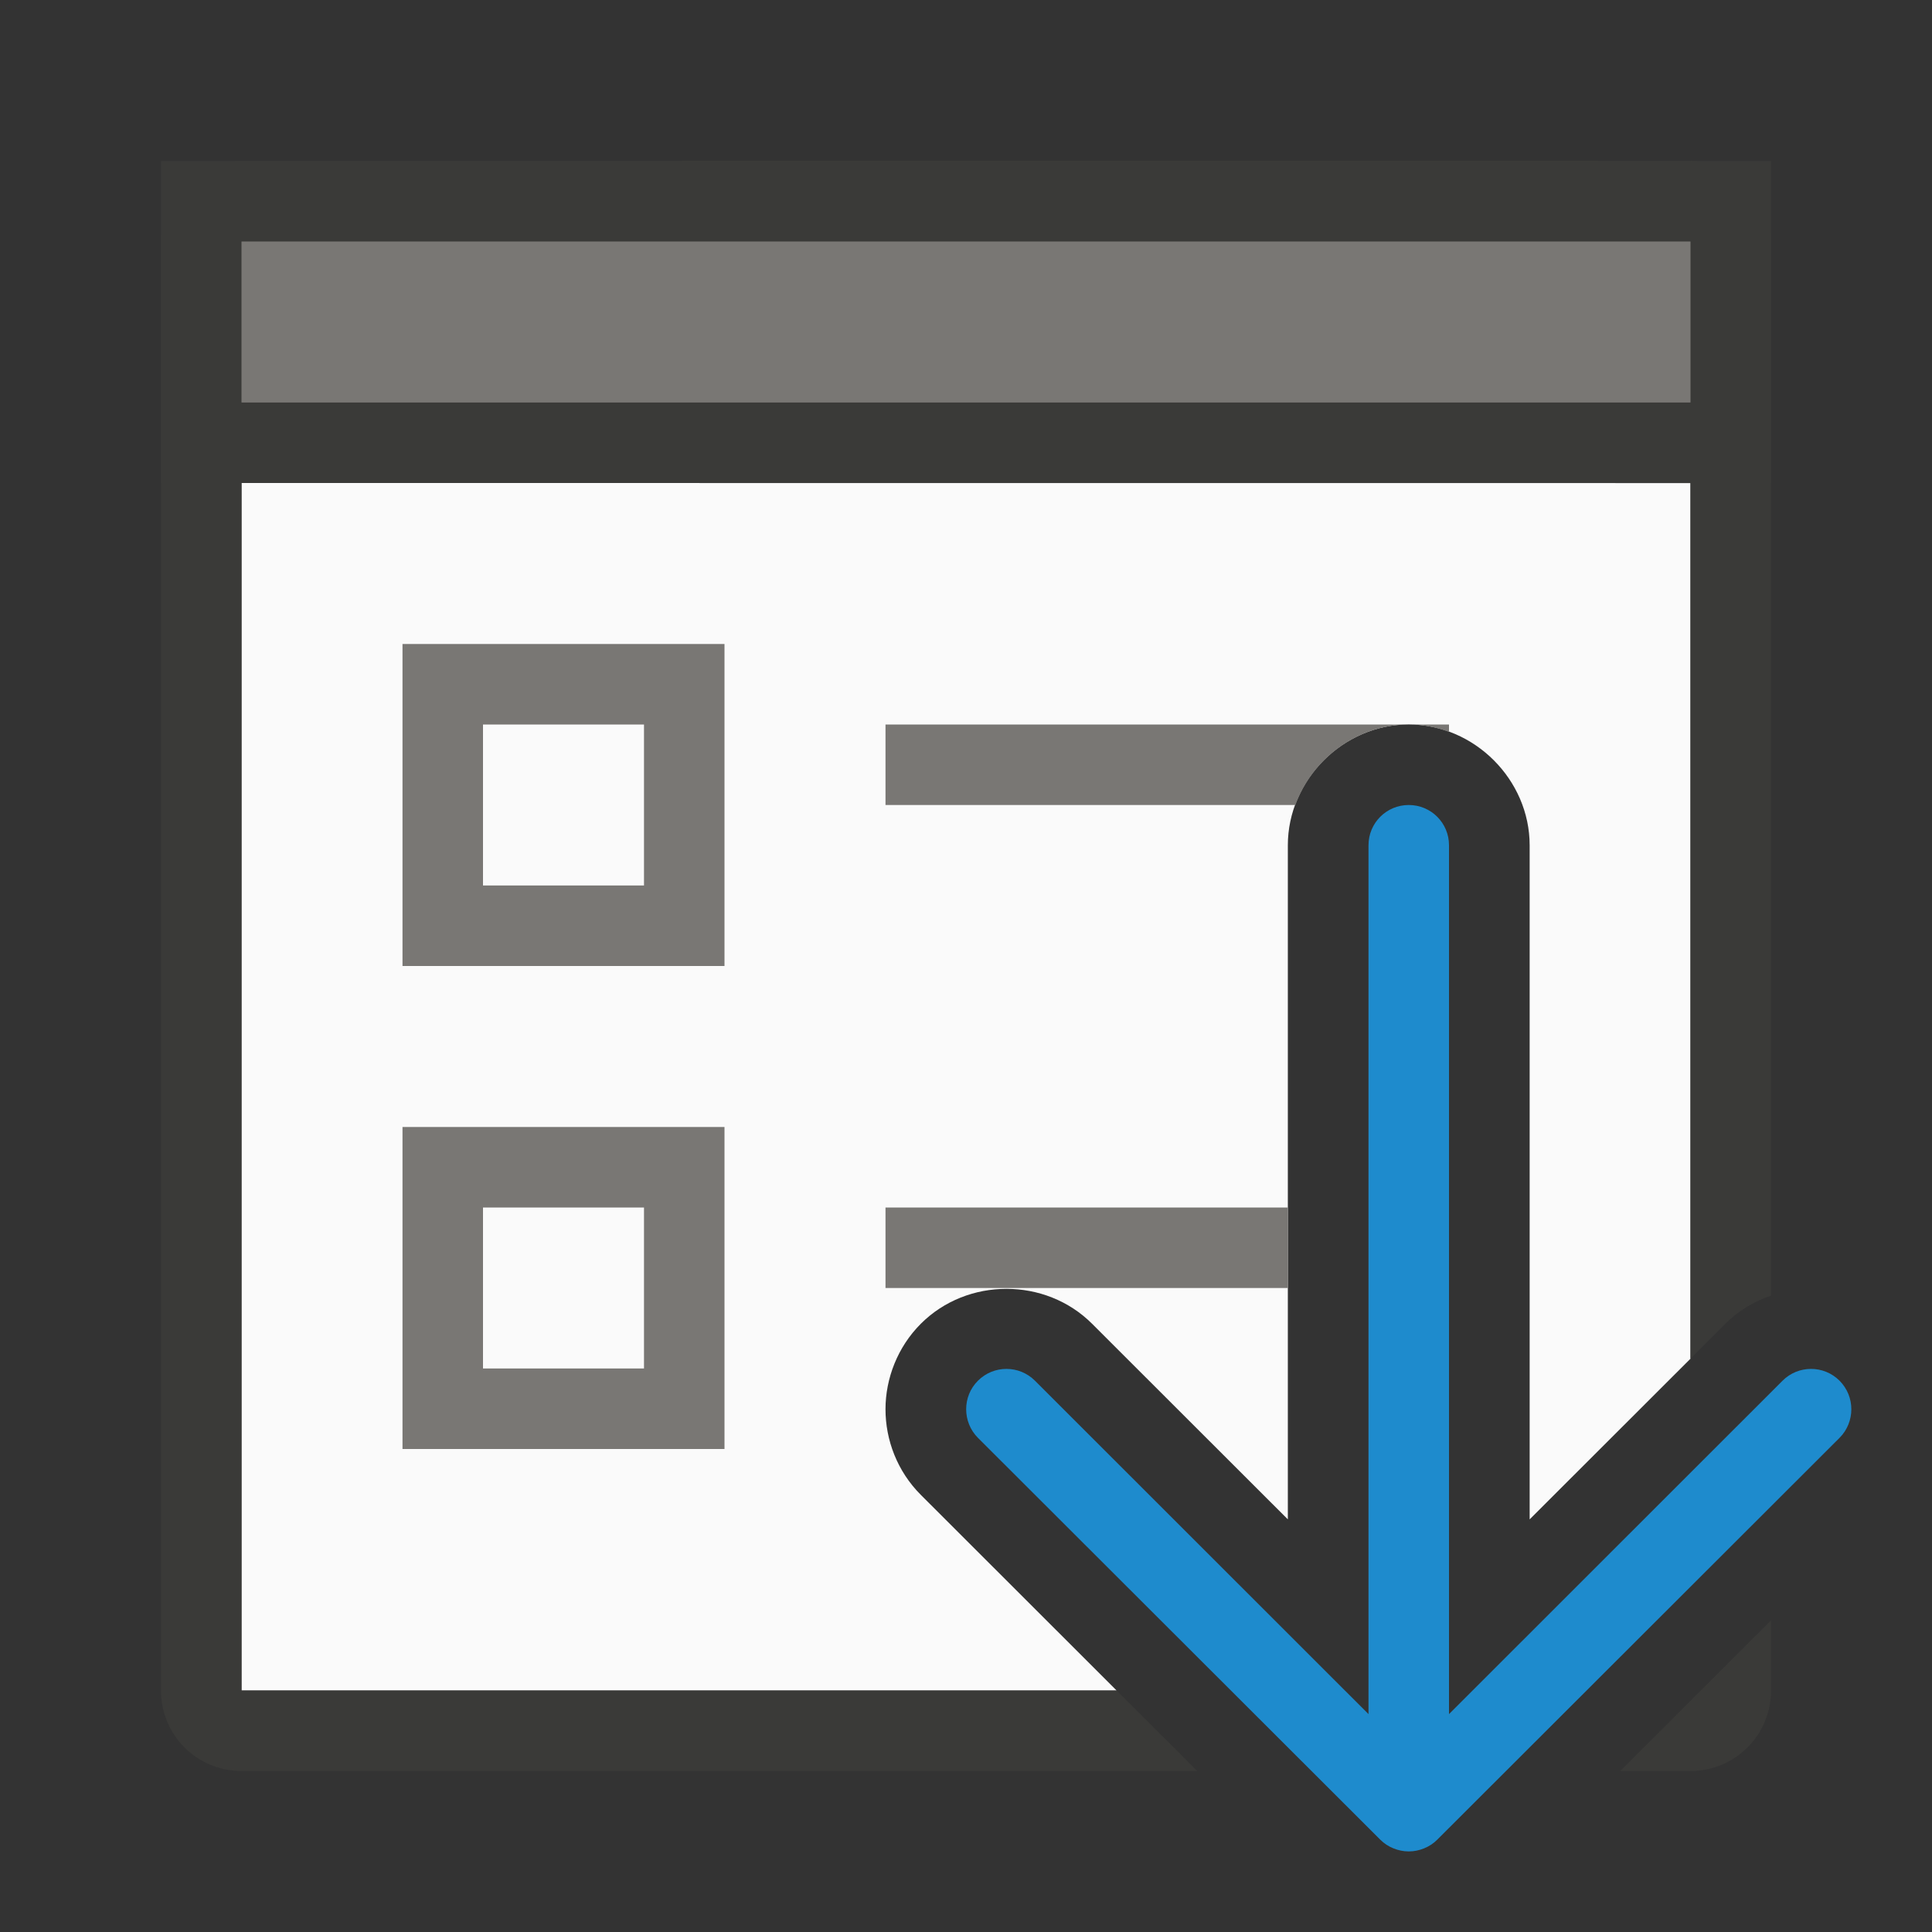
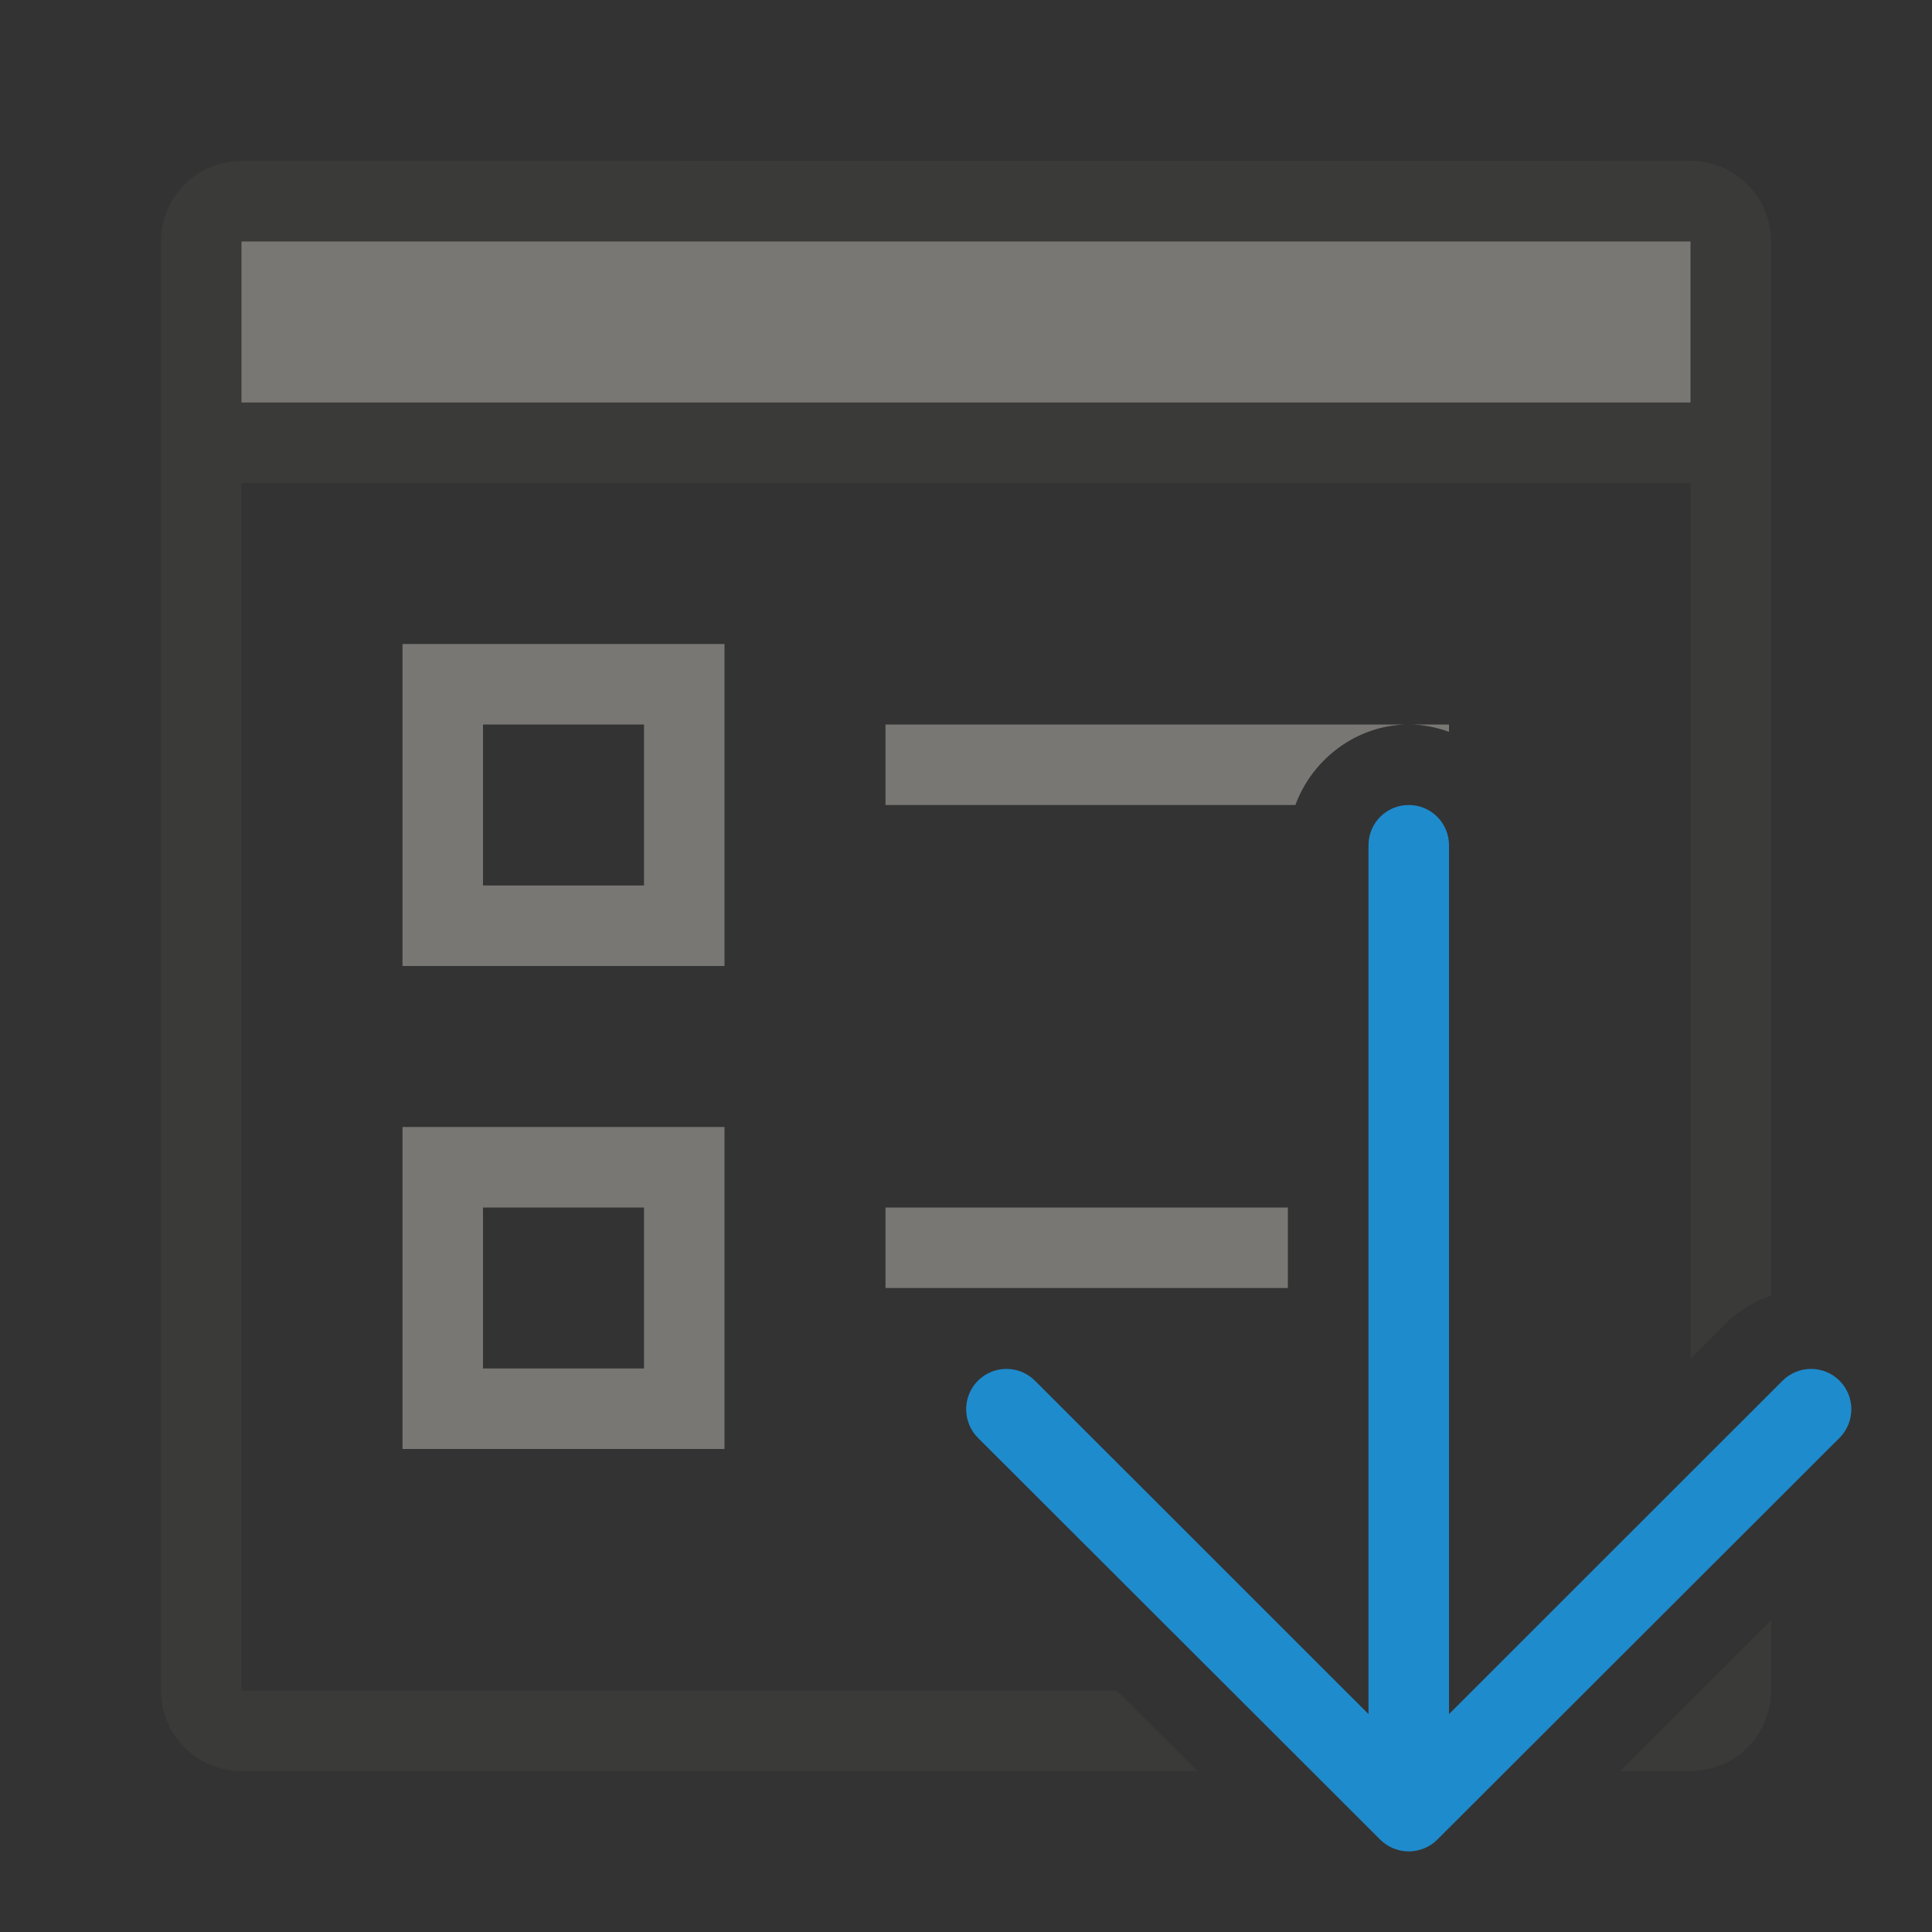
<svg xmlns="http://www.w3.org/2000/svg" viewBox="0 0 24 24">
  <rect x="0" y="0" width="24" height="24" fill="#333333" stroke="none" />
-   <path d="m3 6v15h10.871l-2.432-2.43c-.294-.294-.439-.683-.439-1.064 0-.382.15-.773.439-1.062.578-.578 1.549-.578 2.127 0l2.432 2.43v-8.373c0-.815.687-1.502 1.502-1.502s1.502.687 1.502 1.502v8.373l1.998-1.996v-10.877z" fill="#fafafa" />
  <path d="m3 2c-.554 0-1 .446-1 1v9 9c0 .554.446 1 1 1h6 5.873l-1.002-1h-4.871-6v-9-6h18v6 4.877l.434-.434c.163-.163.358-.277.566-.348v-4.096-9c0-.554-.446-1-1-1zm19 18.129-1.873 1.871h.873c.554 0 1-.446 1-1z" fill="#3a3a38" />
  <path d="m5 8v4h4v-4zm1 1h2v2h-2zm5 0v1h5.092c.209-.57.757-.991 1.389-1zm6.52 0c.168.002.329.036.48.092v-.092zm-12.52 5v4h4v-4zm1 1h2v2h-2zm5 0v1h4.998v-1z" fill="#797774" />
-   <path d="m2 2h20v4h-20z" fill="#3a3a38" />
  <path d="m3 3h18v2h-18z" fill="#797774" />
  <path d="m22.998 17.506c0-.128-.049-.256-.146-.354-.196-.196-.513-.196-.709 0l-4.143 4.141v-10.793c0-.277-.223-.5-.5-.5s-.5.223-.5.5v10.793l-4.143-4.141c-.196-.196-.513-.196-.709 0-.098.098-.146.226-.146.354 0 .128.049.258.146.355l4.998 4.992c.047.047.103.084.166.109.058.023.121.037.188.037s.13-.014.188-.037c.063-.025.119-.062.166-.109l4.998-4.992c.098-.098.146-.228.146-.355z" fill="#1e8bcd" />
</svg>